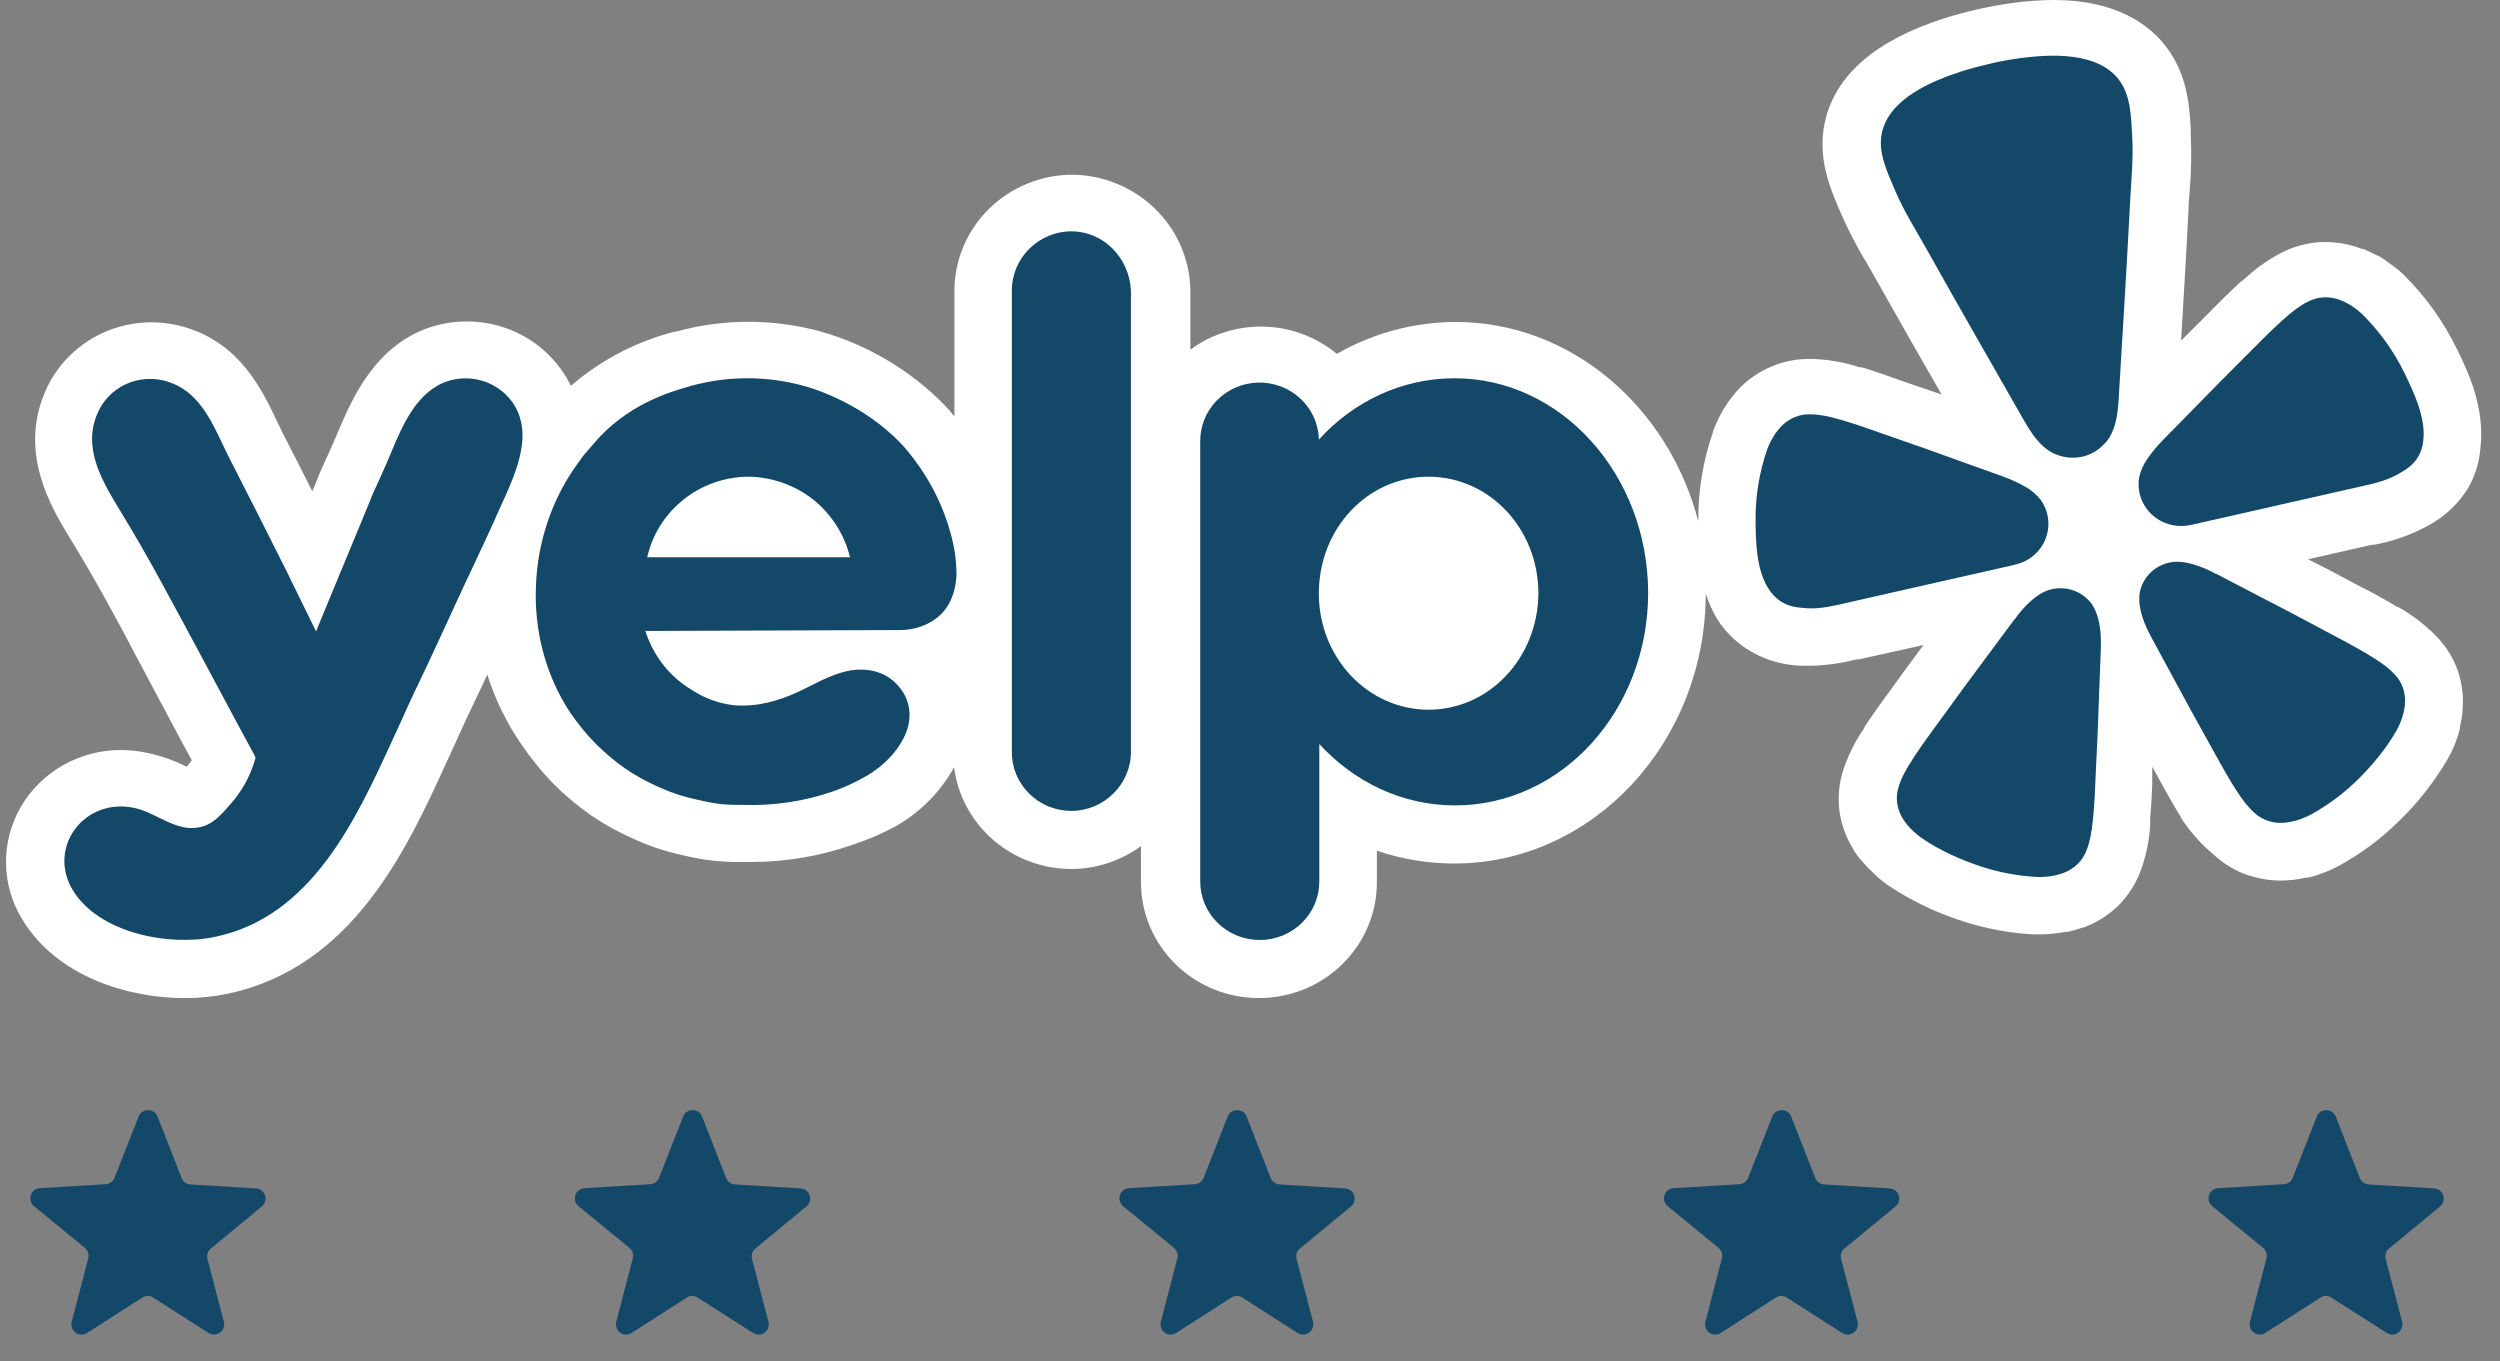
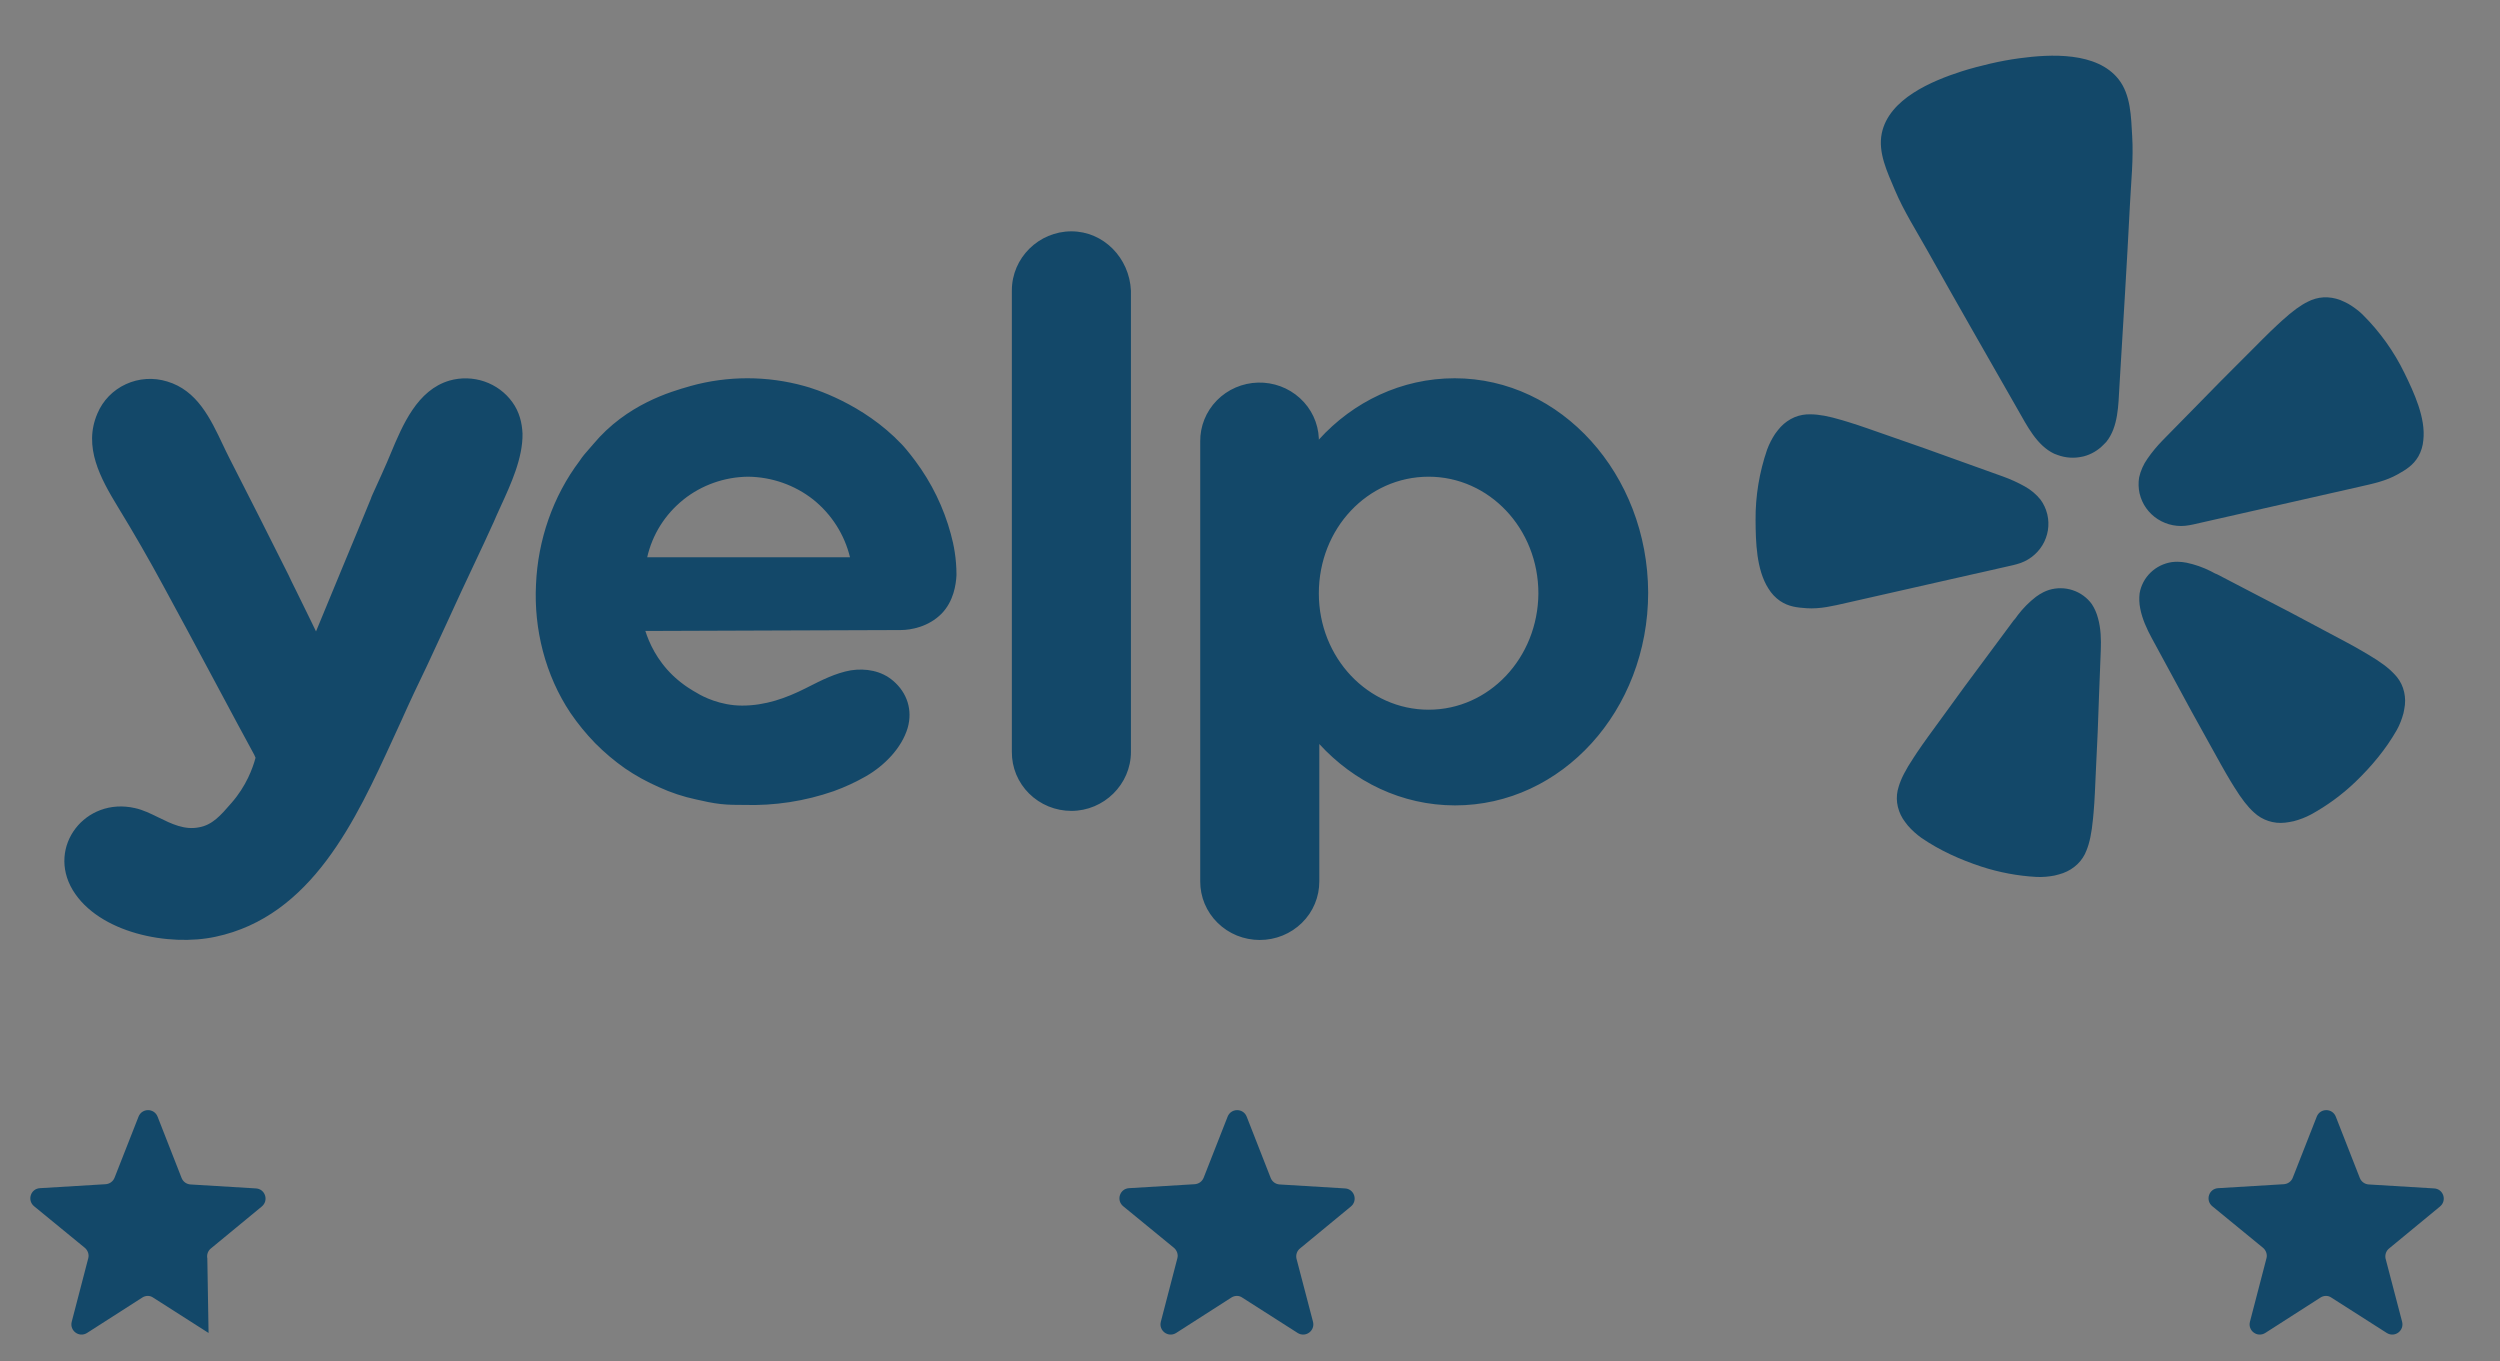
<svg xmlns="http://www.w3.org/2000/svg" width="101" height="55" viewBox="0 0 101 55" fill="none">
  <rect x="0" y="0" width="101" height="55" fill="#808080" stroke="none" />
  <g clip-path="url(#clip0_4_48)">
-     <path d="M8.527 50.432L10.577 48.742C10.866 48.502 10.716 48.032 10.337 48.012L7.697 47.852C7.537 47.842 7.397 47.742 7.337 47.592L6.366 45.112C6.227 44.762 5.736 44.762 5.597 45.112L4.627 47.582C4.566 47.732 4.427 47.832 4.266 47.842L1.616 48.002C1.237 48.022 1.087 48.492 1.377 48.732L3.427 50.412C3.547 50.512 3.607 50.682 3.566 50.832L2.897 53.402C2.807 53.762 3.197 54.052 3.516 53.852L5.747 52.422C5.886 52.332 6.057 52.332 6.186 52.422L8.426 53.852C8.746 54.052 9.136 53.762 9.046 53.402L8.376 50.842C8.347 50.692 8.397 50.532 8.527 50.432L8.527 50.432Z" fill="#134869" />
+     <path d="M8.527 50.432L10.577 48.742C10.866 48.502 10.716 48.032 10.337 48.012L7.697 47.852C7.537 47.842 7.397 47.742 7.337 47.592L6.366 45.112C6.227 44.762 5.736 44.762 5.597 45.112L4.627 47.582C4.566 47.732 4.427 47.832 4.266 47.842L1.616 48.002C1.237 48.022 1.087 48.492 1.377 48.732L3.427 50.412C3.547 50.512 3.607 50.682 3.566 50.832L2.897 53.402C2.807 53.762 3.197 54.052 3.516 53.852L5.747 52.422C5.886 52.332 6.057 52.332 6.186 52.422L8.426 53.852L8.376 50.842C8.347 50.692 8.397 50.532 8.527 50.432L8.527 50.432Z" fill="#134869" />
  </g>
  <g clip-path="url(#clip1_4_48)">
-     <path d="M30.527 50.432L32.577 48.742C32.866 48.502 32.716 48.032 32.337 48.012L29.697 47.852C29.537 47.842 29.397 47.742 29.337 47.592L28.366 45.112C28.227 44.762 27.736 44.762 27.596 45.112L26.627 47.582C26.567 47.732 26.427 47.832 26.266 47.842L23.616 48.002C23.237 48.022 23.087 48.492 23.377 48.732L25.427 50.412C25.547 50.512 25.607 50.682 25.566 50.832L24.896 53.402C24.807 53.762 25.197 54.052 25.516 53.852L27.747 52.422C27.886 52.332 28.057 52.332 28.186 52.422L30.426 53.852C30.746 54.052 31.136 53.762 31.046 53.402L30.376 50.842C30.346 50.692 30.396 50.532 30.527 50.432L30.527 50.432Z" fill="#134869" />
-   </g>
+     </g>
  <g clip-path="url(#clip2_4_48)">
    <path d="M52.527 50.432L54.577 48.742C54.866 48.502 54.716 48.032 54.337 48.012L51.697 47.852C51.537 47.842 51.397 47.742 51.337 47.592L50.366 45.112C50.227 44.762 49.736 44.762 49.596 45.112L48.627 47.582C48.566 47.732 48.427 47.832 48.266 47.842L45.616 48.002C45.237 48.022 45.087 48.492 45.377 48.732L47.427 50.412C47.547 50.512 47.607 50.682 47.566 50.832L46.897 53.402C46.807 53.762 47.197 54.052 47.516 53.852L49.746 52.422C49.886 52.332 50.057 52.332 50.186 52.422L52.426 53.852C52.746 54.052 53.136 53.762 53.046 53.402L52.376 50.842C52.346 50.692 52.397 50.532 52.527 50.432L52.527 50.432Z" fill="#134869" />
  </g>
  <g clip-path="url(#clip3_4_48)">
    <path d="M74.527 50.432L76.577 48.742C76.866 48.502 76.716 48.032 76.337 48.012L73.697 47.852C73.537 47.842 73.397 47.742 73.337 47.592L72.366 45.112C72.227 44.762 71.736 44.762 71.597 45.112L70.627 47.582C70.567 47.732 70.427 47.832 70.266 47.842L67.616 48.002C67.237 48.022 67.087 48.492 67.377 48.732L69.427 50.412C69.546 50.512 69.607 50.682 69.566 50.832L68.897 53.402C68.807 53.762 69.197 54.052 69.516 53.852L71.746 52.422C71.886 52.332 72.057 52.332 72.186 52.422L74.426 53.852C74.746 54.052 75.136 53.762 75.046 53.402L74.376 50.842C74.347 50.692 74.397 50.532 74.527 50.432L74.527 50.432Z" fill="#134869" />
  </g>
  <g clip-path="url(#clip4_4_48)">
    <path d="M96.527 50.432L98.577 48.742C98.866 48.502 98.716 48.032 98.337 48.012L95.697 47.852C95.537 47.842 95.397 47.742 95.337 47.592L94.366 45.112C94.227 44.762 93.736 44.762 93.597 45.112L92.627 47.582C92.567 47.732 92.427 47.832 92.266 47.842L89.616 48.002C89.237 48.022 89.087 48.492 89.377 48.732L91.427 50.412C91.546 50.512 91.607 50.682 91.566 50.832L90.897 53.402C90.807 53.762 91.197 54.052 91.516 53.852L93.746 52.422C93.886 52.332 94.057 52.332 94.186 52.422L96.426 53.852C96.746 54.052 97.136 53.762 97.046 53.402L96.376 50.842C96.347 50.692 96.397 50.532 96.527 50.432L96.527 50.432Z" fill="#134869" />
  </g>
-   <path d="M99.265 14.111C98.726 13.002 98.002 11.989 97.123 11.114C96.946 10.946 96.757 10.791 96.556 10.652C96.406 10.537 96.248 10.43 96.085 10.332H96.051L96.009 10.308C95.832 10.214 95.651 10.129 95.466 10.054H95.419C94.953 9.873 94.457 9.781 93.957 9.78H93.749C93.199 9.815 92.663 9.959 92.174 10.207C91.595 10.509 91.065 10.891 90.598 11.341H90.569L90.541 11.37C90.522 11.39 90.502 11.409 90.479 11.425L90.389 11.508C90.069 11.804 89.748 12.124 89.375 12.499L89.111 12.769C88.777 13.097 88.445 13.429 88.116 13.763C88.219 12.013 88.329 10.221 88.417 8.443C88.417 8.215 88.441 7.98 88.46 7.756C88.526 6.98 88.542 6.198 88.507 5.418V5.228C88.46 4.34 88.385 3.001 87.482 1.853C86.819 0.999 85.496 0 82.978 0C82.408 0.004 81.839 0.046 81.275 0.125C80.348 0.254 79.434 0.46 78.543 0.741C75.74 1.645 74.122 3.056 73.716 4.974C73.418 6.395 73.952 7.633 74.301 8.451L74.376 8.628C74.692 9.346 75.056 10.042 75.466 10.712L75.807 11.309C76.675 12.859 77.554 14.402 78.444 15.94L77.093 15.477L76.749 15.357C76.249 15.177 75.807 15.023 75.395 14.893L75.283 14.861L75.203 14.838H75.126C74.505 14.634 73.856 14.52 73.201 14.5H73.098C72.581 14.498 72.069 14.599 71.593 14.796C71.065 15.015 70.592 15.341 70.205 15.755C70.076 15.904 69.953 16.059 69.837 16.219L69.809 16.255L69.781 16.297C69.542 16.653 69.348 17.035 69.201 17.436V17.464C68.8 18.622 68.601 19.838 68.61 21.061C67.407 16.431 63.464 13.008 58.811 13.008C57.122 13.013 55.465 13.458 54.008 14.297C53.187 13.615 52.154 13.227 51.08 13.196C50.005 13.165 48.951 13.492 48.091 14.125V11.689C48.062 10.461 47.549 9.293 46.66 8.43C45.771 7.566 44.576 7.074 43.325 7.058C42.058 7.063 40.844 7.561 39.95 8.443C39.056 9.325 38.556 10.52 38.559 11.764V16.825C38.44 16.671 38.312 16.524 38.177 16.384C36.805 14.974 35.078 13.943 33.17 13.397C31.249 12.867 29.216 12.868 27.296 13.402H27.244C25.696 13.8 24.265 14.549 23.064 15.588C22.685 14.806 22.087 14.146 21.34 13.685C20.593 13.224 19.728 12.982 18.845 12.986C18.398 12.986 17.954 13.05 17.525 13.175C15.165 13.874 14.221 16.125 13.646 17.468C13.594 17.593 13.546 17.71 13.496 17.82C13.353 18.154 13.217 18.45 13.108 18.687C12.999 18.916 12.898 19.149 12.806 19.386C12.739 19.567 12.683 19.691 12.618 19.849C12.224 19.064 11.826 18.282 11.424 17.501L11.186 17.01C10.592 15.758 9.701 13.879 7.484 13.222C6.379 12.89 5.187 12.973 4.141 13.455C3.095 13.937 2.268 14.783 1.822 15.829C0.75 18.316 2.081 20.51 2.793 21.687C3.304 22.522 3.959 23.627 4.573 24.776C4.835 25.239 4.935 25.434 5.516 26.54L5.601 26.694L6.337 28.083C6.512 28.402 6.705 28.768 6.931 29.195C7.172 29.657 7.446 30.157 7.748 30.713C7.696 30.783 7.644 30.856 7.583 30.926L7.54 30.977L7.474 30.945C7.003 30.71 6.504 30.536 5.988 30.426C5.625 30.343 5.253 30.301 4.879 30.3C4.062 30.3 3.26 30.511 2.552 30.912C1.845 31.312 1.257 31.889 0.849 32.583C0.441 33.283 0.232 34.077 0.243 34.882C0.254 35.688 0.485 36.476 0.912 37.165C2.326 39.479 5.209 40.322 7.451 40.322C8.045 40.325 8.639 40.265 9.219 40.142C14.255 39.068 16.434 34.306 18.025 30.829L18.345 30.13C18.673 29.392 19.015 28.66 19.369 27.934L19.686 27.253C20.007 28.267 20.479 29.228 21.086 30.107C21.461 30.654 21.88 31.171 22.342 31.649C22.811 32.119 23.321 32.548 23.866 32.932C24.416 33.307 25.004 33.631 25.616 33.899C26.242 34.186 26.896 34.402 27.57 34.548C27.982 34.648 28.402 34.724 28.825 34.774C29.213 34.814 29.6 34.832 29.991 34.825H30.334C31.732 34.827 33.12 34.592 34.436 34.131C35.041 33.934 35.627 33.683 36.186 33.381C37.18 32.815 37.996 31.991 38.545 31C38.69 32.13 39.249 33.169 40.117 33.925C40.984 34.681 42.102 35.101 43.263 35.108C44.284 35.108 45.277 34.782 46.095 34.181V35.645C46.095 36.886 46.597 38.075 47.491 38.953C48.384 39.83 49.596 40.322 50.86 40.322C52.124 40.322 53.336 39.83 54.23 38.953C55.124 38.075 55.626 36.886 55.626 35.645V34.368C56.631 34.711 57.689 34.887 58.754 34.886C64.35 34.886 68.903 29.995 68.913 23.984C69.028 24.348 69.187 24.698 69.384 25.027C69.684 25.491 70.077 25.89 70.541 26.198C71.207 26.634 71.986 26.877 72.787 26.897H73.154C73.778 26.883 74.397 26.796 74.999 26.638H75.099L77.707 26.059C77.297 26.615 76.896 27.156 76.509 27.694L76.292 27.994C75.977 28.42 75.707 28.796 75.466 29.157L75.4 29.259L75.353 29.328L75.33 29.36V29.393C74.956 29.928 74.663 30.513 74.461 31.13C74.296 31.653 74.245 32.203 74.311 32.746C74.384 33.301 74.578 33.835 74.876 34.311V34.335C74.985 34.502 75.108 34.663 75.23 34.797L75.259 34.825L75.283 34.857C75.414 35.011 75.56 35.154 75.708 35.293C75.88 35.461 76.067 35.616 76.264 35.757C77.197 36.383 78.218 36.874 79.293 37.215C80.209 37.514 81.161 37.694 82.124 37.748H82.399C82.556 37.749 82.714 37.742 82.87 37.724C83.067 37.708 83.262 37.683 83.454 37.646H83.539C83.737 37.6 83.933 37.544 84.125 37.479H84.153C84.683 37.286 85.165 36.986 85.569 36.599C85.957 36.211 86.26 35.75 86.46 35.243C86.689 34.636 86.826 33.999 86.867 33.353V33.269C86.87 33.242 86.87 33.214 86.867 33.186V33.079C86.908 32.616 86.928 32.191 86.951 31.69V30.978L87.112 31.264L87.296 31.603C87.551 32.065 87.767 32.454 87.993 32.825L88.051 32.917L88.102 33.001V33.029L88.127 33.066C88.489 33.615 88.93 34.109 89.438 34.533C89.844 34.908 90.326 35.194 90.853 35.372H90.882C91.291 35.507 91.72 35.575 92.151 35.575C92.285 35.575 92.419 35.567 92.551 35.552H92.595C92.798 35.53 92.999 35.497 93.199 35.45H93.283C93.477 35.401 93.668 35.339 93.854 35.266C94.077 35.184 94.292 35.086 94.501 34.974C95.345 34.511 96.123 33.939 96.813 33.274C97.627 32.505 98.326 31.625 98.888 30.663C99.105 30.279 99.271 29.869 99.38 29.444V29.365C99.426 29.173 99.461 28.979 99.484 28.782V28.721C99.537 28.171 99.473 27.616 99.295 27.091C99.109 26.573 98.813 26.099 98.426 25.702C97.969 25.236 97.446 24.837 96.874 24.516H96.84L96.803 24.494L96.728 24.453L96.633 24.391C96.256 24.174 95.836 23.928 95.392 23.716L95.025 23.521C94.438 23.2 93.845 22.891 93.245 22.594L95.831 22.006H95.931C96.666 21.87 97.374 21.622 98.029 21.27C98.739 20.907 99.33 20.355 99.734 19.677C99.999 19.205 100.16 18.683 100.205 18.144C100.413 16.473 99.696 14.995 99.267 14.111H99.265Z" fill="white" />
  <path d="M79.773 23.186L81.33 22.832C81.362 22.825 81.417 22.813 81.482 22.792C81.912 22.679 82.281 22.406 82.51 22.032C82.74 21.657 82.812 21.21 82.712 20.784L82.705 20.757C82.654 20.553 82.564 20.36 82.44 20.189C82.266 19.972 82.05 19.79 81.805 19.654C81.516 19.492 81.214 19.355 80.902 19.244L79.195 18.631C78.237 18.282 77.28 17.942 76.312 17.609C75.685 17.391 75.154 17.198 74.692 17.057C74.605 17.033 74.517 17.007 74.431 16.978C73.874 16.811 73.481 16.741 73.15 16.739C72.928 16.731 72.707 16.77 72.503 16.854C72.289 16.945 72.098 17.079 71.94 17.247C71.862 17.334 71.789 17.425 71.72 17.52C71.587 17.72 71.477 17.935 71.393 18.16C71.076 19.079 70.917 20.044 70.925 21.015C70.931 21.891 70.955 23.017 71.446 23.78C71.565 23.976 71.724 24.146 71.913 24.277C72.263 24.514 72.615 24.546 72.984 24.572C73.535 24.61 74.066 24.478 74.597 24.357L79.769 23.185L79.773 23.186ZM97.142 15.075C96.717 14.199 96.145 13.4 95.451 12.71C95.361 12.622 95.265 12.541 95.163 12.467C95.07 12.398 94.972 12.333 94.871 12.274C94.767 12.218 94.66 12.168 94.551 12.123C94.335 12.04 94.103 12.002 93.872 12.013C93.65 12.025 93.434 12.086 93.238 12.188C92.941 12.333 92.62 12.566 92.192 12.955C92.134 13.013 92.06 13.078 91.992 13.139C91.641 13.464 91.248 13.866 90.782 14.332C90.06 15.048 89.351 15.767 88.645 16.492L87.382 17.778C87.151 18.013 86.941 18.266 86.754 18.536C86.594 18.764 86.481 19.02 86.42 19.291C86.387 19.498 86.392 19.71 86.435 19.916L86.442 19.943C86.541 20.369 86.805 20.739 87.178 20.977C87.551 21.216 88.003 21.302 88.44 21.22C88.492 21.212 88.545 21.203 88.596 21.19L95.326 19.664C95.858 19.543 96.395 19.433 96.872 19.16C97.192 18.98 97.496 18.799 97.704 18.436C97.816 18.236 97.883 18.015 97.902 17.788C98.006 16.887 97.527 15.865 97.142 15.075V15.075ZM85.094 17.852C85.581 17.251 85.581 16.355 85.624 15.621C85.771 13.172 85.925 10.724 86.049 8.274C86.095 7.347 86.197 6.431 86.14 5.496C86.094 4.725 86.089 3.839 85.593 3.206C84.717 2.089 82.849 2.181 81.575 2.355C81.182 2.408 80.792 2.481 80.406 2.571C80.018 2.662 79.633 2.761 79.258 2.88C78.035 3.273 76.316 3.995 76.025 5.378C75.86 6.16 76.251 6.959 76.551 7.673C76.917 8.537 77.416 9.316 77.871 10.13C79.075 12.279 80.301 14.416 81.522 16.554C81.889 17.192 82.285 17.999 82.992 18.331C83.039 18.35 83.087 18.367 83.135 18.384C83.452 18.501 83.798 18.523 84.127 18.448L84.186 18.436C84.491 18.354 84.766 18.191 84.982 17.966C85.022 17.929 85.059 17.893 85.095 17.852H85.094ZM84.51 24.407C84.319 24.144 84.049 23.947 83.738 23.844C83.427 23.741 83.09 23.738 82.777 23.834C82.703 23.858 82.631 23.887 82.561 23.921C82.454 23.975 82.352 24.038 82.255 24.109C81.98 24.322 81.734 24.569 81.524 24.844C81.47 24.911 81.42 25.001 81.355 25.06L80.272 26.52C79.659 27.34 79.053 28.161 78.454 28.995C78.061 29.533 77.724 29.989 77.455 30.39C77.405 30.466 77.352 30.55 77.305 30.618C76.983 31.104 76.802 31.46 76.708 31.777C76.638 31.987 76.616 32.21 76.643 32.43C76.673 32.658 76.752 32.878 76.873 33.075C76.938 33.173 77.008 33.269 77.083 33.361C77.245 33.544 77.428 33.709 77.627 33.852C78.375 34.363 79.193 34.73 80.053 35.013C80.77 35.246 81.514 35.386 82.266 35.428C82.395 35.434 82.524 35.432 82.652 35.421C82.77 35.41 82.888 35.394 83.004 35.372C83.121 35.345 83.236 35.312 83.349 35.273C83.569 35.193 83.77 35.067 83.937 34.905C84.096 34.749 84.218 34.562 84.295 34.354C84.42 34.047 84.502 33.66 84.557 33.083C84.561 33.001 84.573 32.902 84.582 32.813C84.625 32.334 84.645 31.77 84.675 31.109C84.729 30.092 84.77 29.079 84.802 28.064L84.872 26.258C84.889 25.843 84.875 25.381 84.757 24.968C84.706 24.769 84.622 24.58 84.51 24.407V24.407ZM96.73 27.233C96.505 26.989 96.185 26.747 95.68 26.448C95.607 26.407 95.521 26.355 95.442 26.308C95.022 26.059 94.516 25.799 93.924 25.483C93.015 24.992 92.106 24.516 91.187 24.043L89.565 23.198C89.481 23.174 89.396 23.115 89.316 23.077C89.005 22.92 88.673 22.804 88.331 22.732C88.213 22.709 88.094 22.697 87.973 22.695C87.896 22.695 87.818 22.699 87.741 22.709C87.416 22.758 87.116 22.906 86.882 23.133C86.649 23.36 86.494 23.653 86.44 23.971C86.417 24.174 86.424 24.379 86.464 24.578C86.543 25.002 86.736 25.421 86.936 25.788L87.801 27.382C88.284 28.28 88.771 29.174 89.271 30.065C89.594 30.645 89.863 31.142 90.114 31.555C90.162 31.632 90.216 31.715 90.257 31.788C90.563 32.282 90.808 32.594 91.057 32.819C91.223 32.975 91.422 33.094 91.64 33.166C91.858 33.238 92.089 33.262 92.317 33.236C92.436 33.222 92.555 33.201 92.671 33.175C92.911 33.112 93.142 33.023 93.36 32.908C94.019 32.546 94.625 32.101 95.165 31.583C95.812 30.957 96.385 30.275 96.83 29.494C96.893 29.384 96.945 29.27 96.99 29.151C97.032 29.041 97.069 28.93 97.099 28.818C97.125 28.703 97.145 28.587 97.159 28.471C97.182 28.241 97.155 28.01 97.08 27.792C97.007 27.582 96.888 27.391 96.73 27.232V27.233Z" fill="#134869" />
  <path fill-rule="evenodd" clip-rule="evenodd" d="M40.879 11.732C40.879 10.418 41.968 9.346 43.284 9.346C44.581 9.346 45.633 10.418 45.69 11.751V30.374C45.69 31.687 44.599 32.76 43.284 32.76C42.966 32.76 42.651 32.698 42.358 32.578C42.065 32.457 41.798 32.281 41.575 32.059C41.351 31.837 41.175 31.574 41.055 31.285C40.936 30.996 40.876 30.686 40.879 30.374V11.732ZM38.642 23.235C38.624 23.604 38.53 24.289 38.042 24.789C37.516 25.325 36.802 25.454 36.388 25.454C34.668 25.464 32.949 25.469 31.23 25.472C29.51 25.477 27.791 25.482 26.072 25.491C26.222 25.953 26.522 26.657 27.198 27.303C27.611 27.692 28.006 27.913 28.176 28.007C28.383 28.136 29.096 28.506 29.979 28.506C30.92 28.506 31.746 28.209 32.555 27.803L32.621 27.769C33.184 27.483 33.763 27.188 34.377 27.081C34.977 26.989 35.617 27.1 36.086 27.507C36.65 27.988 36.877 28.69 36.669 29.412C36.425 30.226 35.73 30.929 34.997 31.354C34.578 31.594 34.138 31.799 33.682 31.963C32.519 32.368 31.289 32.557 30.056 32.519C29.755 32.519 29.435 32.519 29.115 32.483C28.778 32.446 28.44 32.371 28.12 32.297C27.601 32.187 27.096 32.019 26.616 31.798C26.135 31.588 25.675 31.334 25.244 31.039C24.814 30.736 24.411 30.395 24.042 30.022C23.675 29.644 23.342 29.236 23.046 28.802C22.032 27.285 21.561 25.417 21.655 23.604C21.73 21.83 22.332 20.054 23.422 18.612C23.54 18.43 23.676 18.277 23.805 18.132C23.861 18.068 23.916 18.007 23.967 17.945C25.313 16.33 27.111 15.82 27.852 15.609L27.893 15.596C29.398 15.177 30.993 15.177 32.498 15.596C32.855 15.69 34.866 16.3 36.425 17.945C36.5 18.019 36.708 18.259 36.971 18.612C37.638 19.503 38.127 20.51 38.415 21.579L38.417 21.589C38.53 21.995 38.642 22.55 38.642 23.234V23.235ZM27.612 20.184C26.87 20.776 26.354 21.597 26.147 22.513H34.34C34.118 21.598 33.597 20.779 32.855 20.183C32.108 19.595 31.182 19.269 30.224 19.259C29.272 19.268 28.351 19.594 27.611 20.183L27.612 20.184ZM58.768 15.282C56.626 15.282 54.672 16.226 53.281 17.761V17.705C53.253 17.088 52.98 16.507 52.519 16.087C52.059 15.666 51.449 15.44 50.82 15.457C50.192 15.474 49.595 15.733 49.159 16.178C48.723 16.623 48.483 17.218 48.489 17.835V35.607C48.488 35.918 48.549 36.226 48.669 36.514C48.79 36.801 48.967 37.062 49.191 37.282C49.414 37.502 49.68 37.677 49.972 37.796C50.265 37.914 50.579 37.975 50.895 37.975C51.212 37.975 51.526 37.914 51.818 37.795C52.11 37.676 52.376 37.502 52.599 37.282C52.823 37.062 53 36.801 53.12 36.513C53.24 36.226 53.301 35.918 53.3 35.607V30.059C54.691 31.576 56.626 32.538 58.787 32.538C63.091 32.538 66.586 28.709 66.586 23.937C66.567 19.166 63.072 15.282 58.768 15.282ZM57.717 28.672C55.273 28.672 53.281 26.582 53.281 23.975C53.281 21.349 55.254 19.259 57.717 19.259C60.159 19.259 62.151 21.349 62.151 23.975C62.132 26.582 60.159 28.672 57.717 28.672V28.672ZM18.048 25.177L17.259 26.879C16.901 27.618 16.543 28.376 16.206 29.134L15.879 29.846C14.376 33.126 12.594 37.019 8.708 37.845C6.829 38.252 3.991 37.697 2.938 35.958C1.887 34.202 3.446 32.186 5.457 32.648C5.774 32.717 6.086 32.869 6.401 33.024C6.925 33.282 7.456 33.541 8.032 33.425C8.577 33.333 8.914 32.944 9.347 32.444C9.947 31.761 10.211 31.039 10.324 30.613L10.296 30.55C10.287 30.528 10.278 30.506 10.267 30.485C9.778 29.589 9.351 28.788 8.994 28.12C8.794 27.742 8.592 27.365 8.388 26.989L7.569 25.462C6.969 24.346 6.869 24.162 6.604 23.679C6.019 22.597 5.405 21.53 4.762 20.48C4.066 19.332 3.352 18.057 3.935 16.706C4.154 16.183 4.565 15.759 5.087 15.52C5.609 15.28 6.204 15.242 6.754 15.412C7.963 15.772 8.499 16.902 8.999 17.958C9.091 18.149 9.179 18.338 9.272 18.518C10.08 20.091 10.869 21.663 11.658 23.235C11.728 23.391 11.833 23.603 11.963 23.863C12.078 24.094 12.212 24.363 12.353 24.659L12.562 25.086C12.643 25.253 12.714 25.395 12.767 25.509C13.133 24.613 13.505 23.721 13.875 22.828C14.246 21.935 14.618 21.043 14.984 20.146C14.994 20.097 15.082 19.905 15.214 19.617C15.325 19.373 15.468 19.06 15.623 18.704L15.782 18.327C16.269 17.161 16.857 15.758 18.16 15.375C18.623 15.244 19.115 15.257 19.57 15.412C20.025 15.568 20.419 15.859 20.697 16.244C20.979 16.632 21.091 17.076 21.11 17.521C21.125 18.503 20.642 19.556 20.227 20.459C20.127 20.68 20.029 20.891 19.946 21.09L19.896 21.198C19.781 21.452 19.468 22.139 18.93 23.272C18.737 23.677 18.55 24.084 18.361 24.495L18.048 25.177Z" fill="#134869" />
  <defs>
    <clipPath id="clip0_4_48">
      <rect width="10" height="10" fill="white" transform="translate(0.977 44.392)" />
    </clipPath>
    <clipPath id="clip1_4_48">
      <rect width="10" height="10" fill="white" transform="translate(22.977 44.392)" />
    </clipPath>
    <clipPath id="clip2_4_48">
      <rect width="10" height="10" fill="white" transform="translate(44.977 44.392)" />
    </clipPath>
    <clipPath id="clip3_4_48">
-       <rect width="10" height="10" fill="white" transform="translate(66.977 44.392)" />
-     </clipPath>
+       </clipPath>
    <clipPath id="clip4_4_48">
      <rect width="10" height="10" fill="white" transform="translate(88.977 44.392)" />
    </clipPath>
  </defs>
</svg>